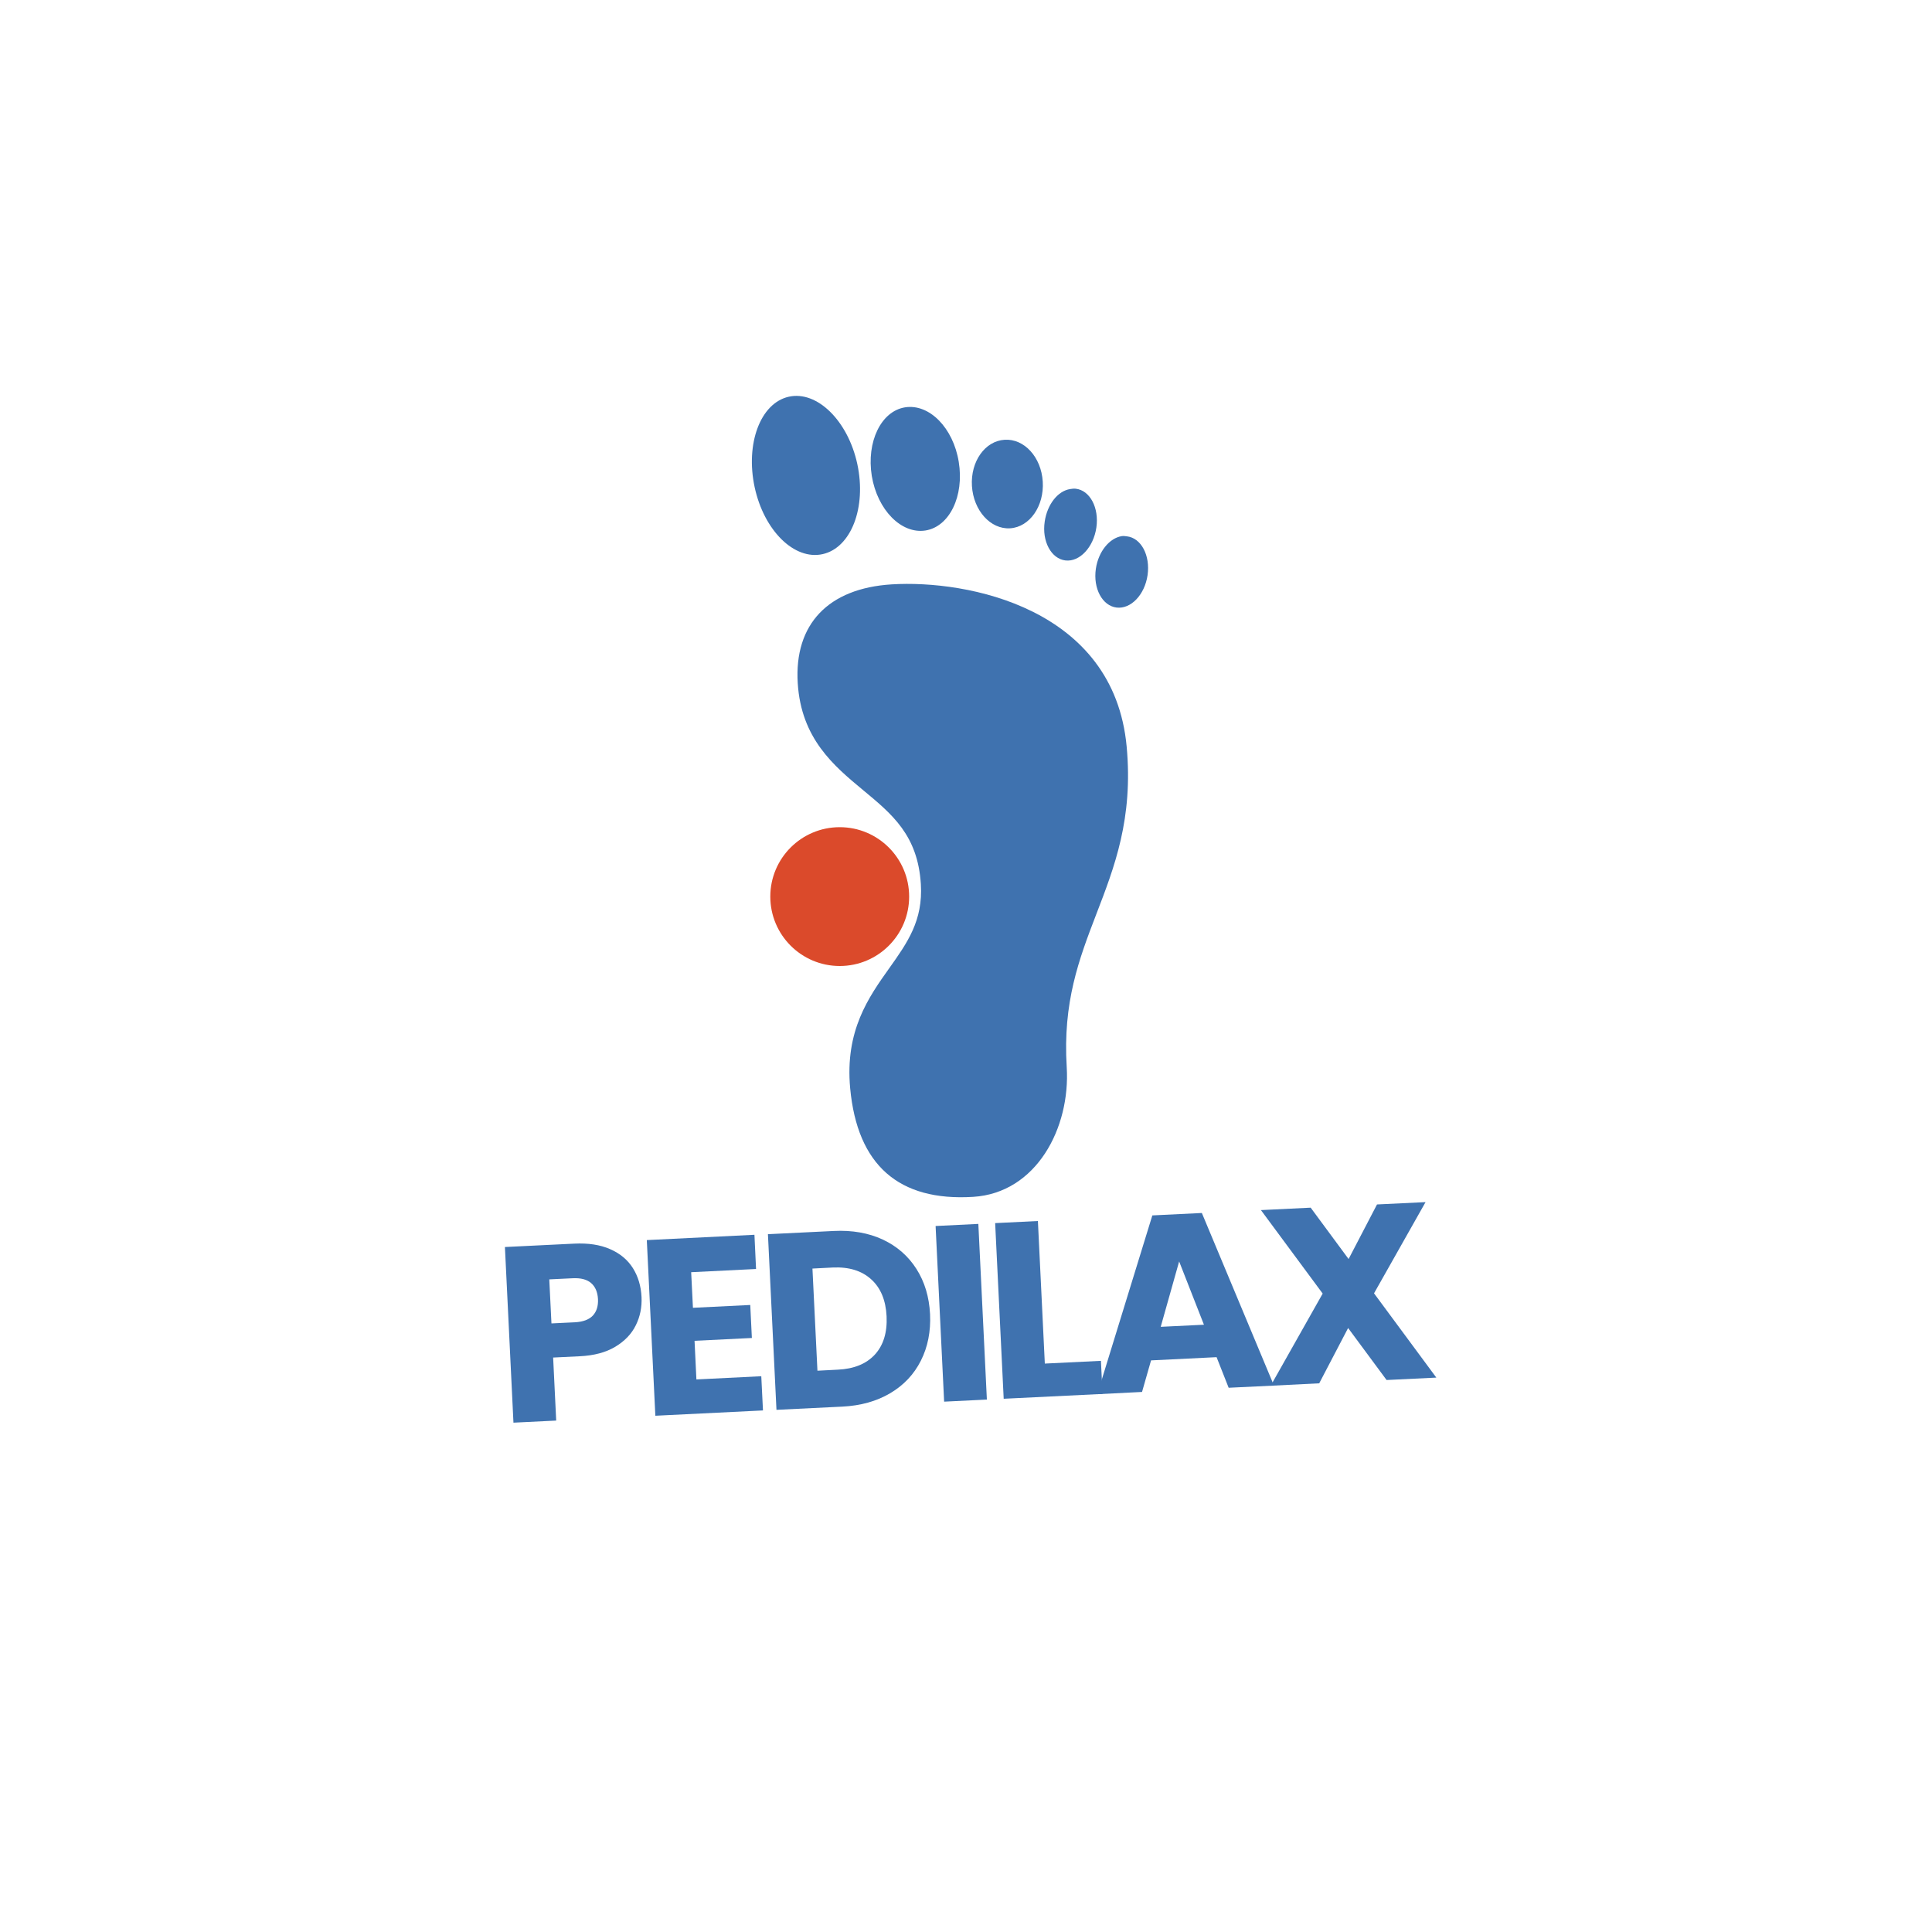
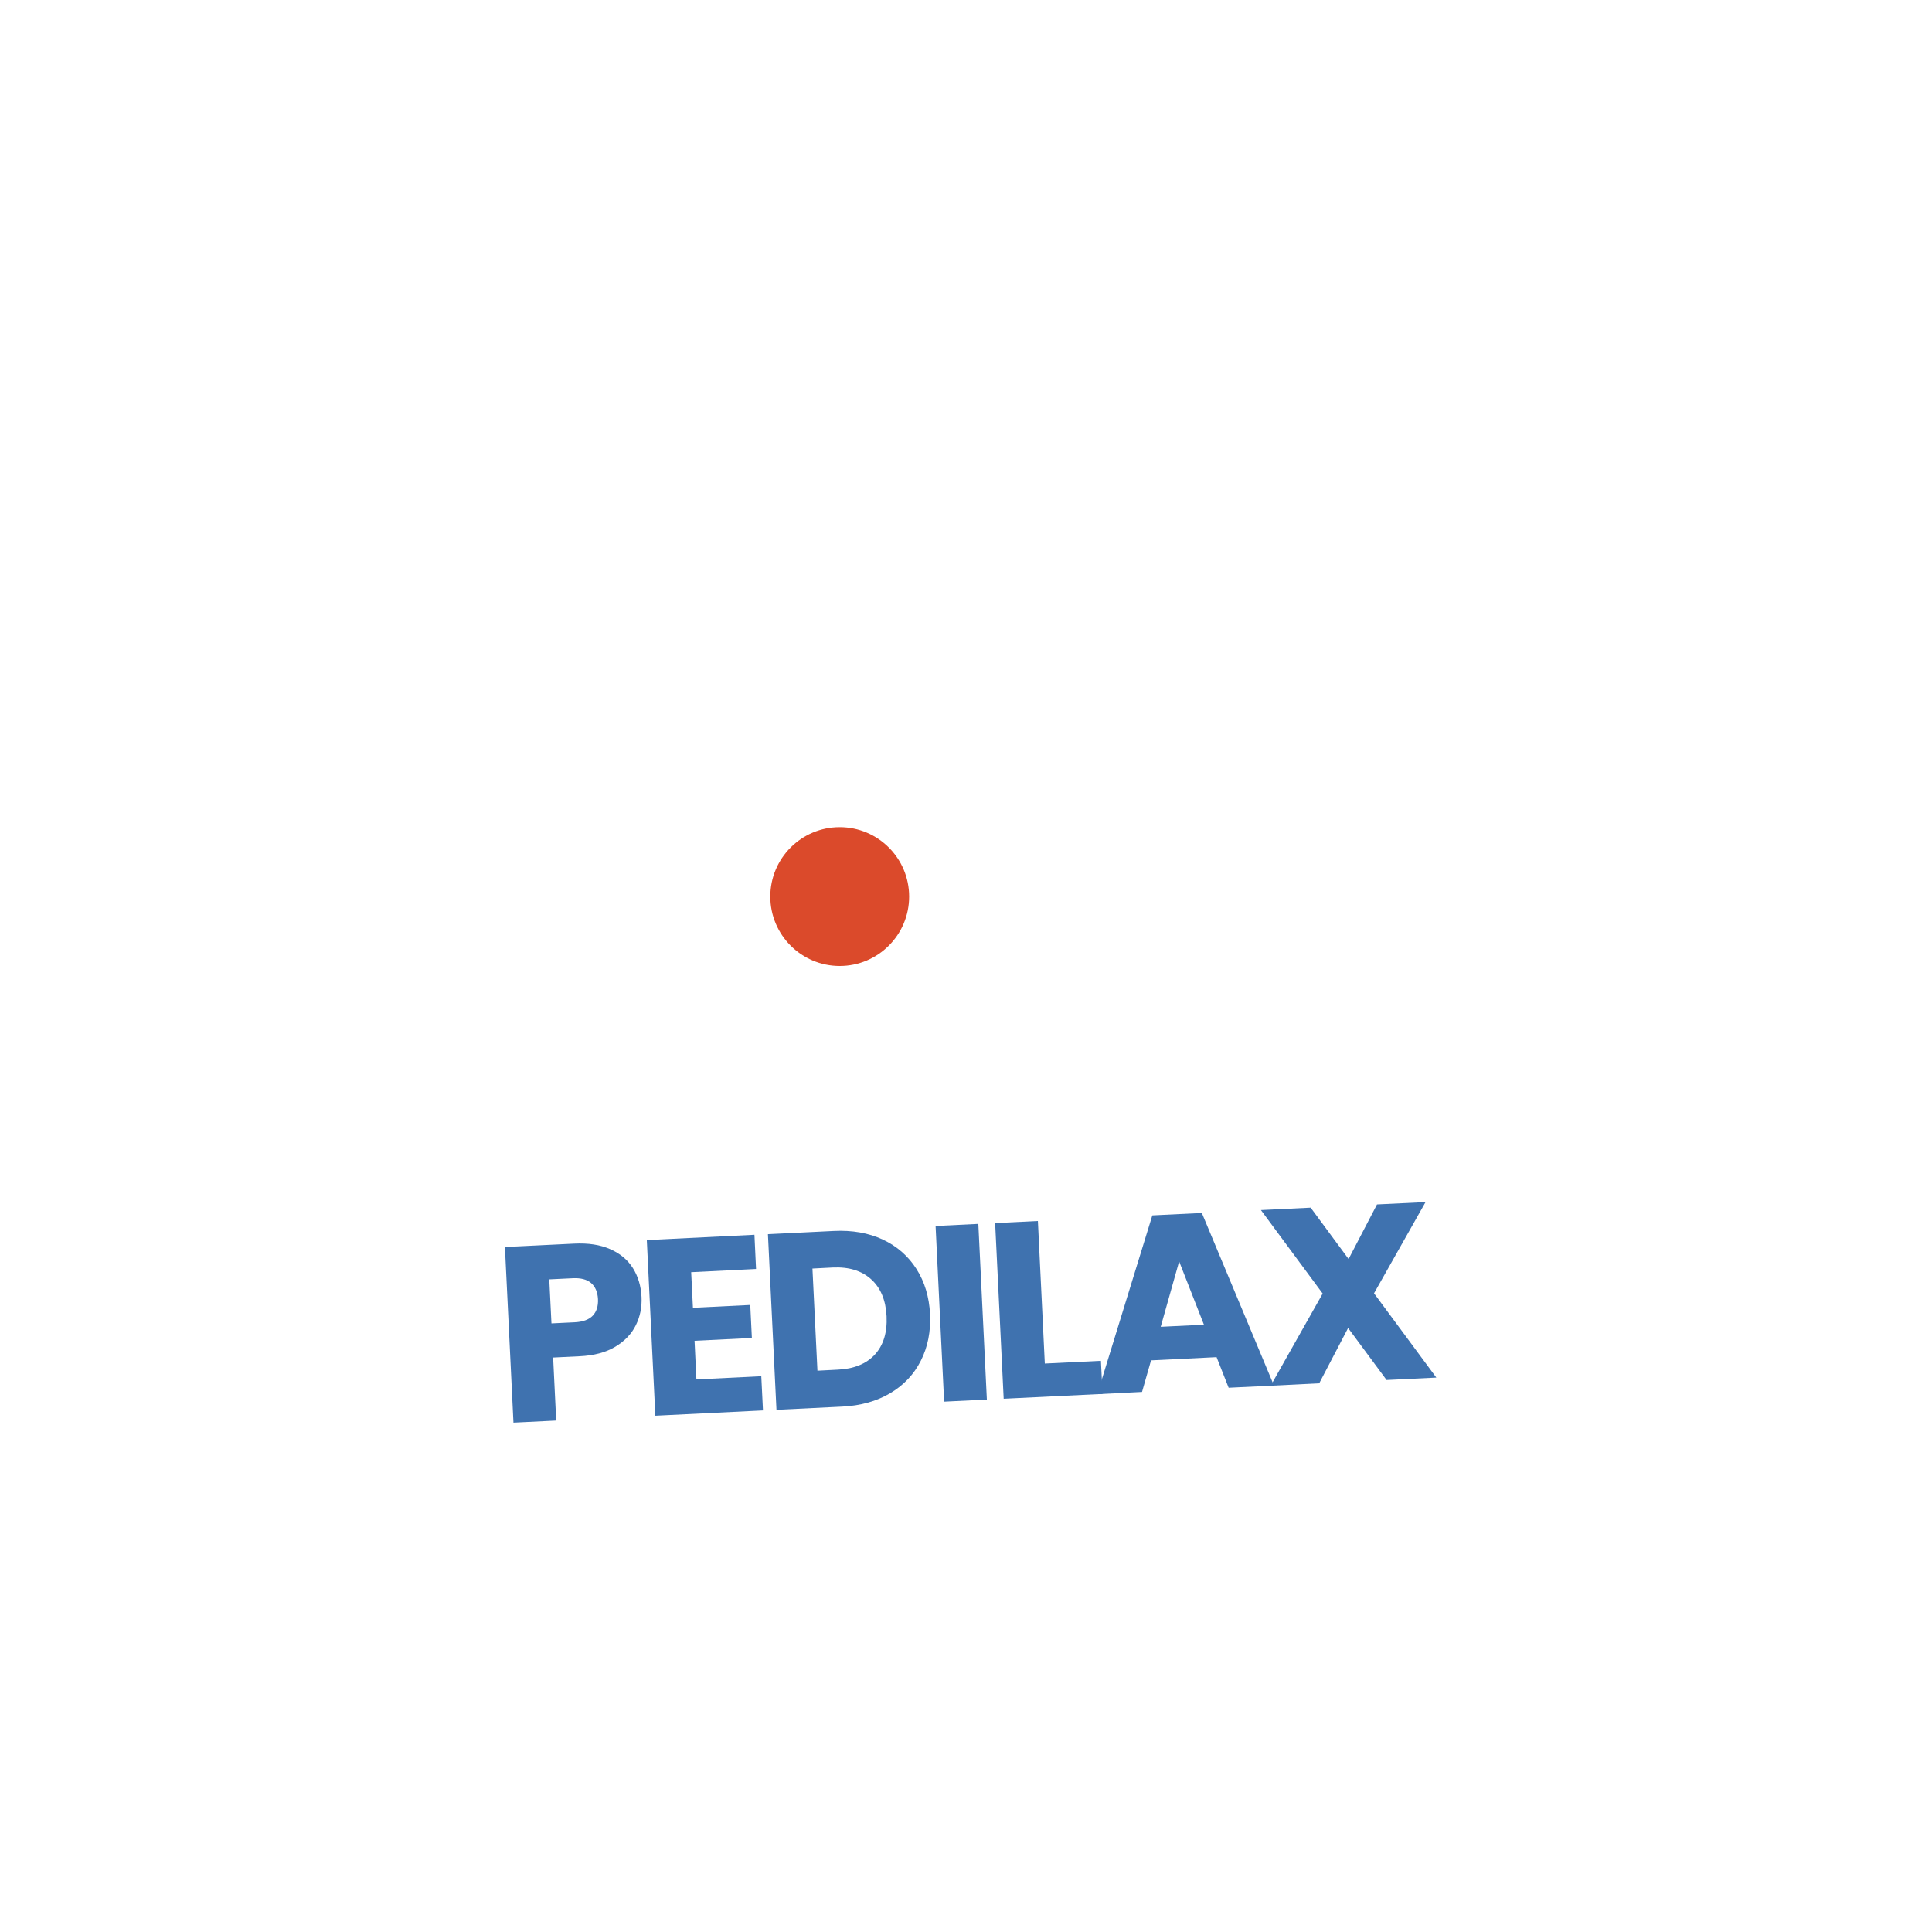
<svg xmlns="http://www.w3.org/2000/svg" version="1.0" preserveAspectRatio="xMidYMid meet" height="500" viewBox="0 0 375 375" zoomAndPan="magnify" width="500">
  <defs>
    <g />
    <clipPath id="fb696fd3cb">
      <path clip-rule="nonzero" d="M 145 76 L 223 76 L 223 233 L 145 233 Z M 145 76" />
    </clipPath>
    <clipPath id="d5b6ac1e54">
-       <path clip-rule="nonzero" d="M 143.191 76.789 L 221.793 71.938 L 231.547 229.887 L 152.945 234.738 Z M 143.191 76.789" />
-     </clipPath>
+       </clipPath>
    <clipPath id="7fc104fe21">
      <path clip-rule="nonzero" d="M 143.191 76.789 L 221.793 71.938 L 231.547 229.887 L 152.945 234.738 Z M 143.191 76.789" />
    </clipPath>
    <clipPath id="32477afb8a">
-       <path clip-rule="nonzero" d="M 149.516 160.555 L 176.465 160.555 L 176.465 187.5 L 149.516 187.5 Z M 149.516 160.555" />
+       <path clip-rule="nonzero" d="M 149.516 160.555 L 176.465 160.555 L 176.465 187.5 L 149.516 187.5 Z " />
    </clipPath>
    <clipPath id="4a8020b83e">
      <path clip-rule="nonzero" d="M 162.992 160.555 C 155.551 160.555 149.516 166.586 149.516 174.027 C 149.516 181.469 155.551 187.5 162.992 187.5 C 170.43 187.5 176.465 181.469 176.465 174.027 C 176.465 166.586 170.43 160.555 162.992 160.555 Z M 162.992 160.555" />
    </clipPath>
  </defs>
  <g clip-path="url(#fb696fd3cb)">
    <g clip-path="url(#d5b6ac1e54)">
      <g clip-path="url(#7fc104fe21)">
        <path fill-rule="nonzero" fill-opacity="1" d="M 153.082 77.008 C 147.578 78.258 144.664 86.137 146.477 94.566 C 148.297 103 154.195 108.801 159.699 107.551 C 165.207 106.301 168.215 98.504 166.406 90.082 C 164.59 81.656 158.582 75.762 153.082 77.008 Z M 175.684 79.062 C 171 79.801 168.152 85.773 169.211 92.375 C 170.305 98.98 174.949 103.695 179.625 102.969 C 184.309 102.23 187.176 96.262 186.094 89.656 C 185.027 83.043 180.375 78.328 175.684 79.062 Z M 194.996 85.359 C 191.191 85.59 188.363 89.57 188.652 94.328 C 188.945 99.082 192.258 102.773 196.059 102.543 C 199.867 102.301 202.691 98.227 202.398 93.48 C 202.105 88.723 198.801 85.117 194.996 85.359 Z M 207.711 94.926 C 205.328 95.293 203.266 97.895 202.777 101.242 C 202.207 105.066 204.031 108.445 206.793 108.781 C 209.559 109.109 212.246 106.223 212.805 102.398 C 213.359 98.562 211.566 95.172 208.793 94.859 C 208.445 94.816 208.051 94.871 207.711 94.926 Z M 217.738 104.062 C 215.359 104.434 213.199 107.039 212.707 110.387 C 212.141 114.207 213.957 117.59 216.723 117.926 C 219.488 118.258 222.184 115.465 222.742 111.641 C 223.293 107.801 221.5 104.414 218.727 104.102 C 218.379 104.059 218.078 104.012 217.738 104.062 Z M 173.074 113.426 C 160.758 114.188 154.133 121.164 154.84 132.59 C 155.504 143.363 161.852 148.652 167.453 153.301 C 173.176 158.043 178.148 162.113 178.738 171.625 C 179.172 178.66 176.137 182.957 172.645 187.871 C 168.594 193.562 163.988 200.039 165.016 211.211 C 166.395 226.137 174.43 233.203 188.891 232.309 C 201.172 231.551 207.777 218.918 207.051 207.137 C 206.27 194.504 209.422 186.219 212.805 177.406 C 216.312 168.297 219.977 158.879 218.684 144.91 C 216.191 117.969 187.738 112.52 173.074 113.426 Z M 173.074 113.426" fill="#3f72af" />
      </g>
    </g>
  </g>
  <g clip-path="url(#32477afb8a)">
    <g clip-path="url(#4a8020b83e)">
      <path fill-rule="nonzero" fill-opacity="1" d="M 149.516 160.555 L 176.465 160.555 L 176.465 187.5 L 149.516 187.5 Z M 149.516 160.555" fill="#db4a2b" />
    </g>
  </g>
  <g fill-opacity="1" fill="#3f72af">
    <g transform="translate(96.646, 276.28)">
      <g>
        <path d="M 27.875 -24.531 C 27.969 -22.551 27.598 -20.723 26.766 -19.047 C 25.941 -17.367 24.613 -15.977 22.781 -14.875 C 20.957 -13.781 18.656 -13.164 15.875 -13.031 L 10.719 -12.781 L 11.312 -0.547 L 3.016 -0.141 L 1.359 -34.234 L 14.812 -34.891 C 17.531 -35.023 19.848 -34.672 21.766 -33.828 C 23.691 -32.992 25.164 -31.77 26.188 -30.156 C 27.207 -28.539 27.77 -26.664 27.875 -24.531 Z M 14.922 -19.625 C 16.504 -19.707 17.664 -20.133 18.406 -20.906 C 19.145 -21.688 19.484 -22.758 19.422 -24.125 C 19.348 -25.488 18.906 -26.523 18.094 -27.234 C 17.281 -27.941 16.082 -28.254 14.5 -28.172 L 9.969 -27.953 L 10.391 -19.406 Z M 14.922 -19.625" />
      </g>
    </g>
  </g>
  <g fill-opacity="1" fill="#3f72af">
    <g transform="translate(124.187, 274.936)">
      <g>
        <path d="M 9.969 -28 L 10.312 -21.094 L 21.438 -21.641 L 21.75 -15.234 L 10.625 -14.688 L 10.984 -7.188 L 23.578 -7.812 L 23.906 -1.172 L 3.016 -0.141 L 1.359 -34.234 L 22.25 -35.266 L 22.562 -28.625 Z M 9.969 -28" />
      </g>
    </g>
  </g>
  <g fill-opacity="1" fill="#3f72af">
    <g transform="translate(147.696, 273.79)">
      <g>
        <path d="M 14.141 -34.859 C 17.723 -35.035 20.895 -34.477 23.656 -33.188 C 26.414 -31.895 28.594 -29.992 30.188 -27.484 C 31.781 -24.984 32.66 -22.055 32.828 -18.703 C 32.984 -15.359 32.391 -12.352 31.047 -9.688 C 29.711 -7.031 27.723 -4.922 25.078 -3.359 C 22.441 -1.805 19.348 -0.941 15.797 -0.766 L 3.016 -0.141 L 1.359 -34.234 Z M 14.906 -7.938 C 18.039 -8.082 20.441 -9.055 22.109 -10.859 C 23.773 -12.672 24.535 -15.148 24.391 -18.297 C 24.234 -21.43 23.234 -23.828 21.391 -25.484 C 19.555 -27.148 17.07 -27.91 13.938 -27.766 L 10 -27.562 L 10.969 -7.734 Z M 14.906 -7.938" />
      </g>
    </g>
  </g>
  <g fill-opacity="1" fill="#3f72af">
    <g transform="translate(180.24, 272.202)">
      <g>
        <path d="M 9.656 -34.641 L 11.312 -0.547 L 3.016 -0.141 L 1.359 -34.234 Z M 9.656 -34.641" />
      </g>
    </g>
  </g>
  <g fill-opacity="1" fill="#3f72af">
    <g transform="translate(191.8, 271.639)">
      <g>
        <path d="M 11 -6.969 L 21.891 -7.5 L 22.203 -1.078 L 3.016 -0.141 L 1.359 -34.234 L 9.656 -34.641 Z M 11 -6.969" />
      </g>
    </g>
  </g>
  <g fill-opacity="1" fill="#3f72af">
    <g transform="translate(212.2, 270.644)">
      <g>
        <path d="M 23.938 -7.219 L 11.219 -6.594 L 9.469 -0.469 L 0.781 -0.031 L 11.469 -34.734 L 21.078 -35.203 L 35.078 -1.703 L 26.281 -1.281 Z M 21.484 -13.516 L 16.672 -25.797 L 13.094 -13.109 Z M 21.484 -13.516" />
      </g>
    </g>
  </g>
  <g fill-opacity="1" fill="#3f72af">
    <g transform="translate(245.23, 269.033)">
      <g>
        <path d="M 23.906 -1.172 L 16.438 -11.266 L 10.828 -0.531 L 1.406 -0.062 L 11.5 -17.953 L -0.484 -34.156 L 9.172 -34.625 L 16.531 -24.656 L 22.047 -35.25 L 31.469 -35.703 L 21.469 -18 L 33.562 -1.641 Z M 23.906 -1.172" />
      </g>
    </g>
  </g>
</svg>